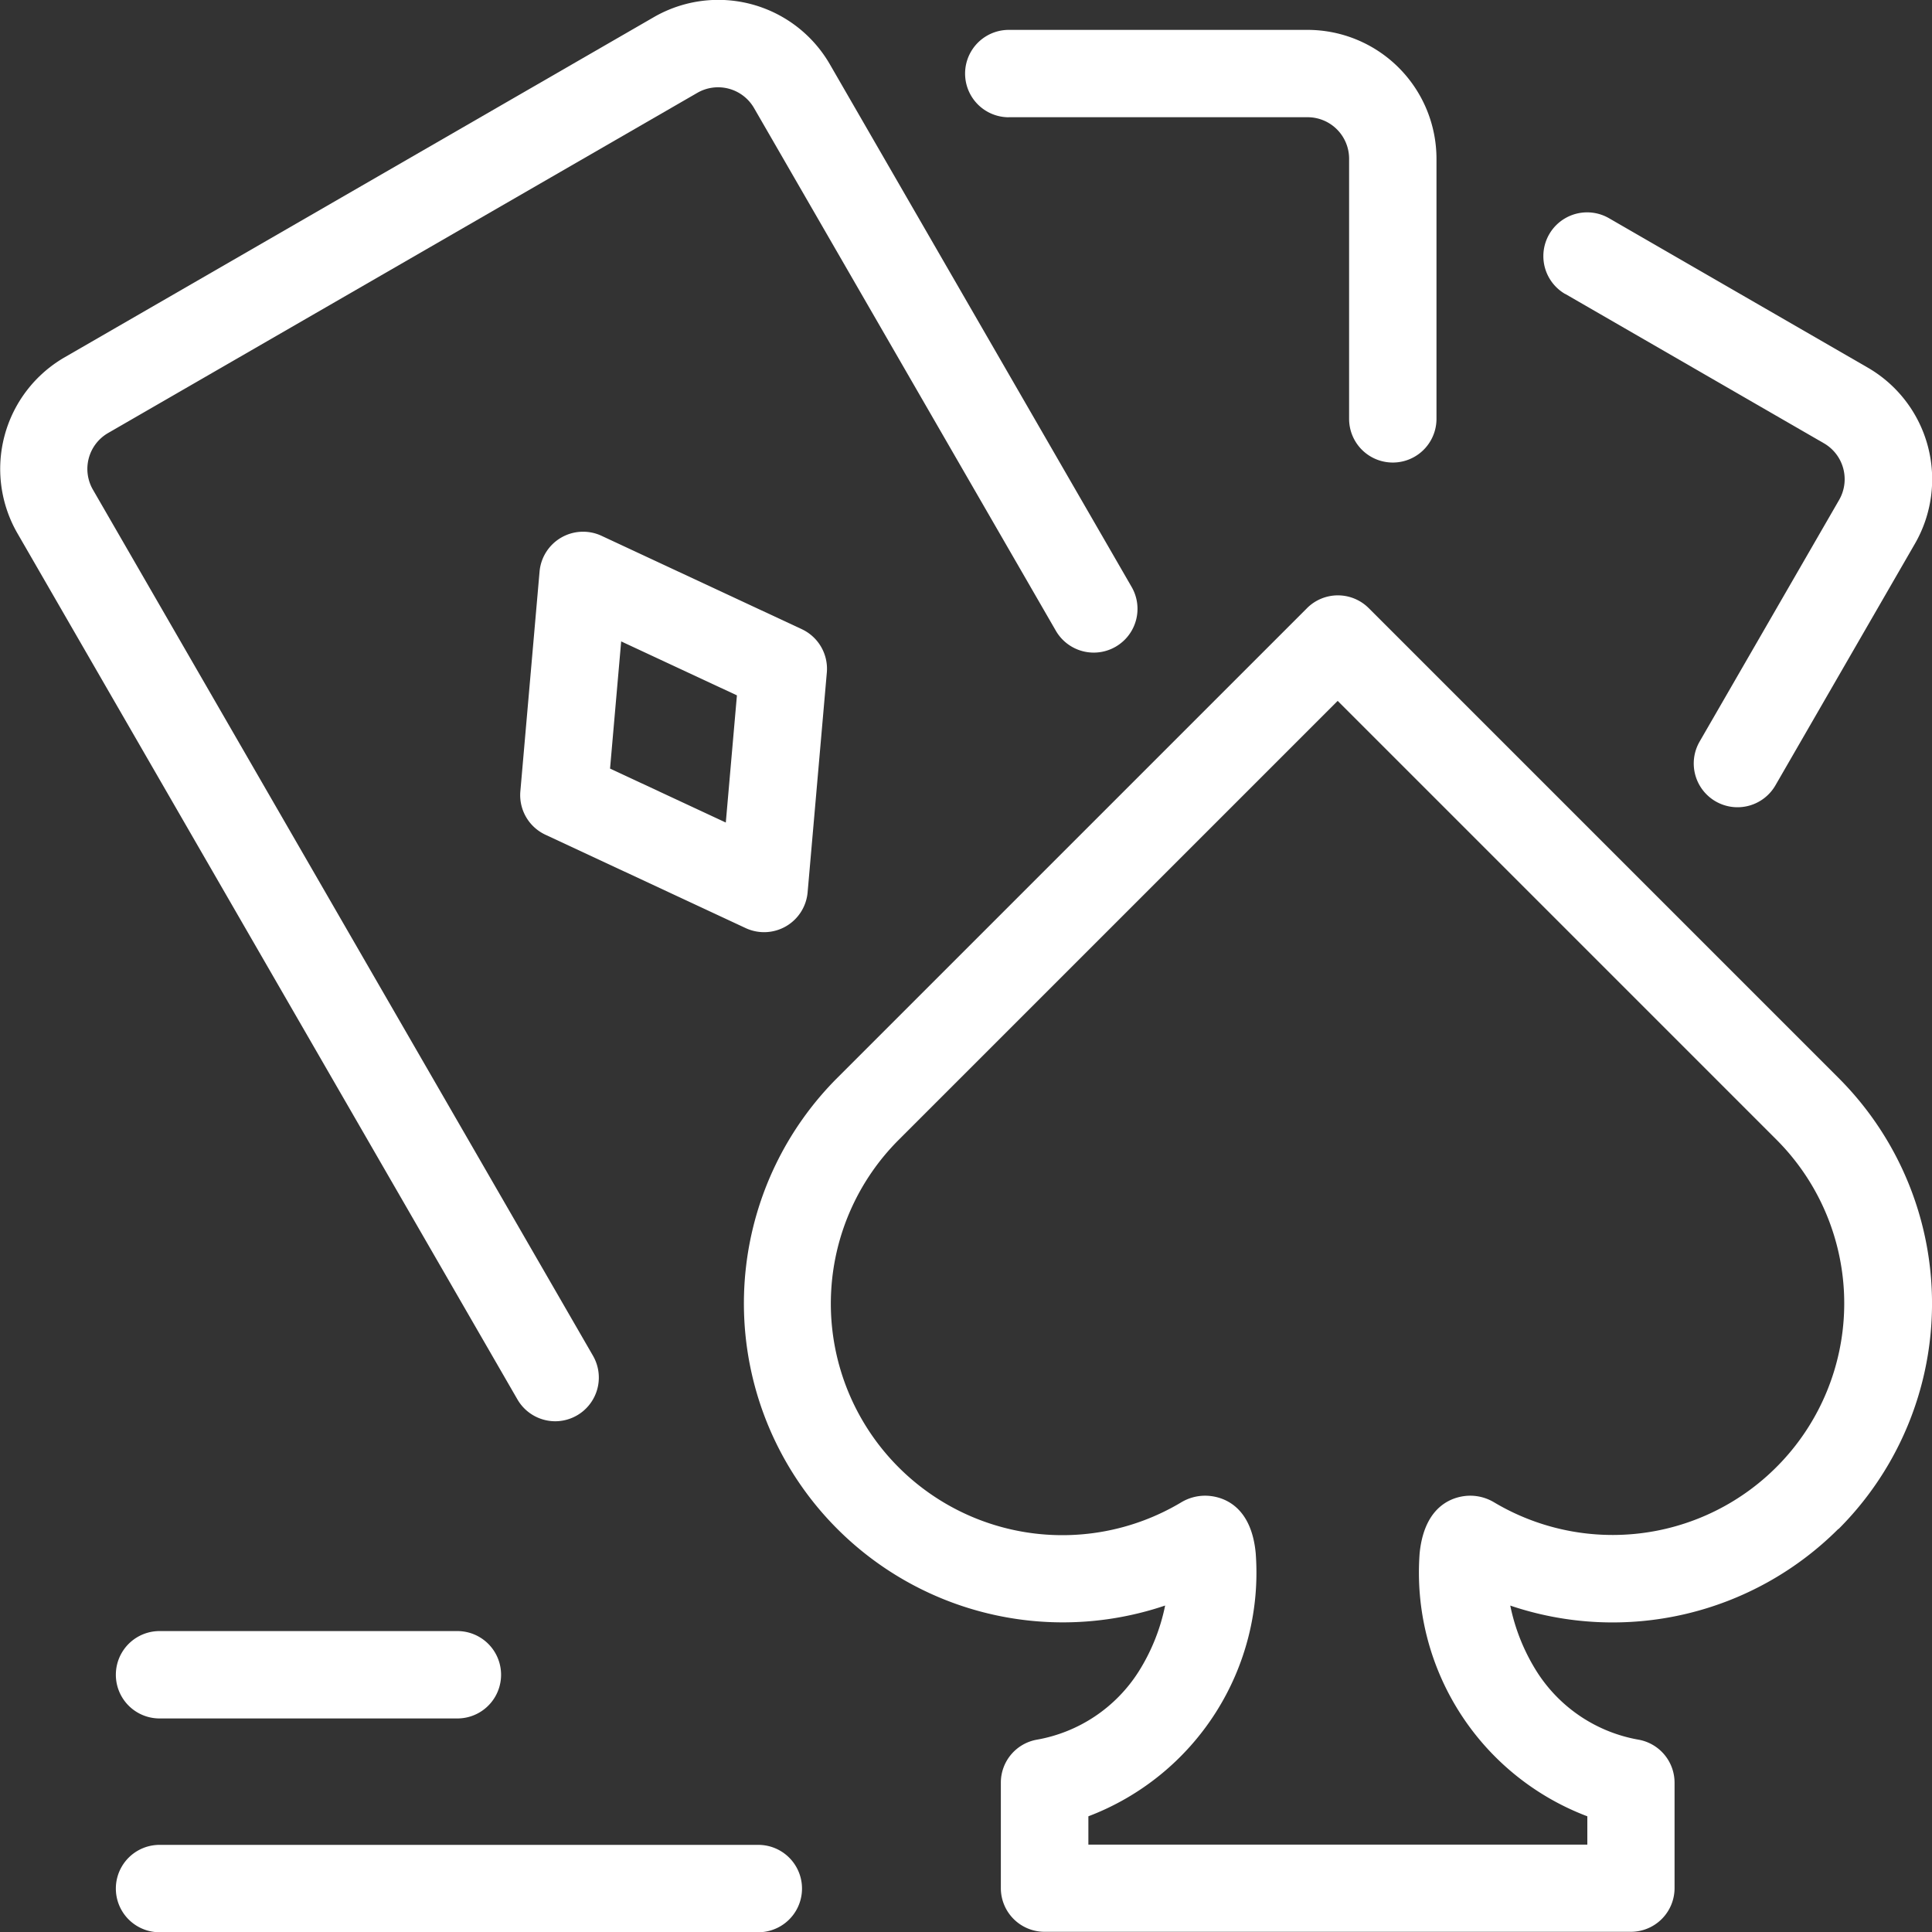
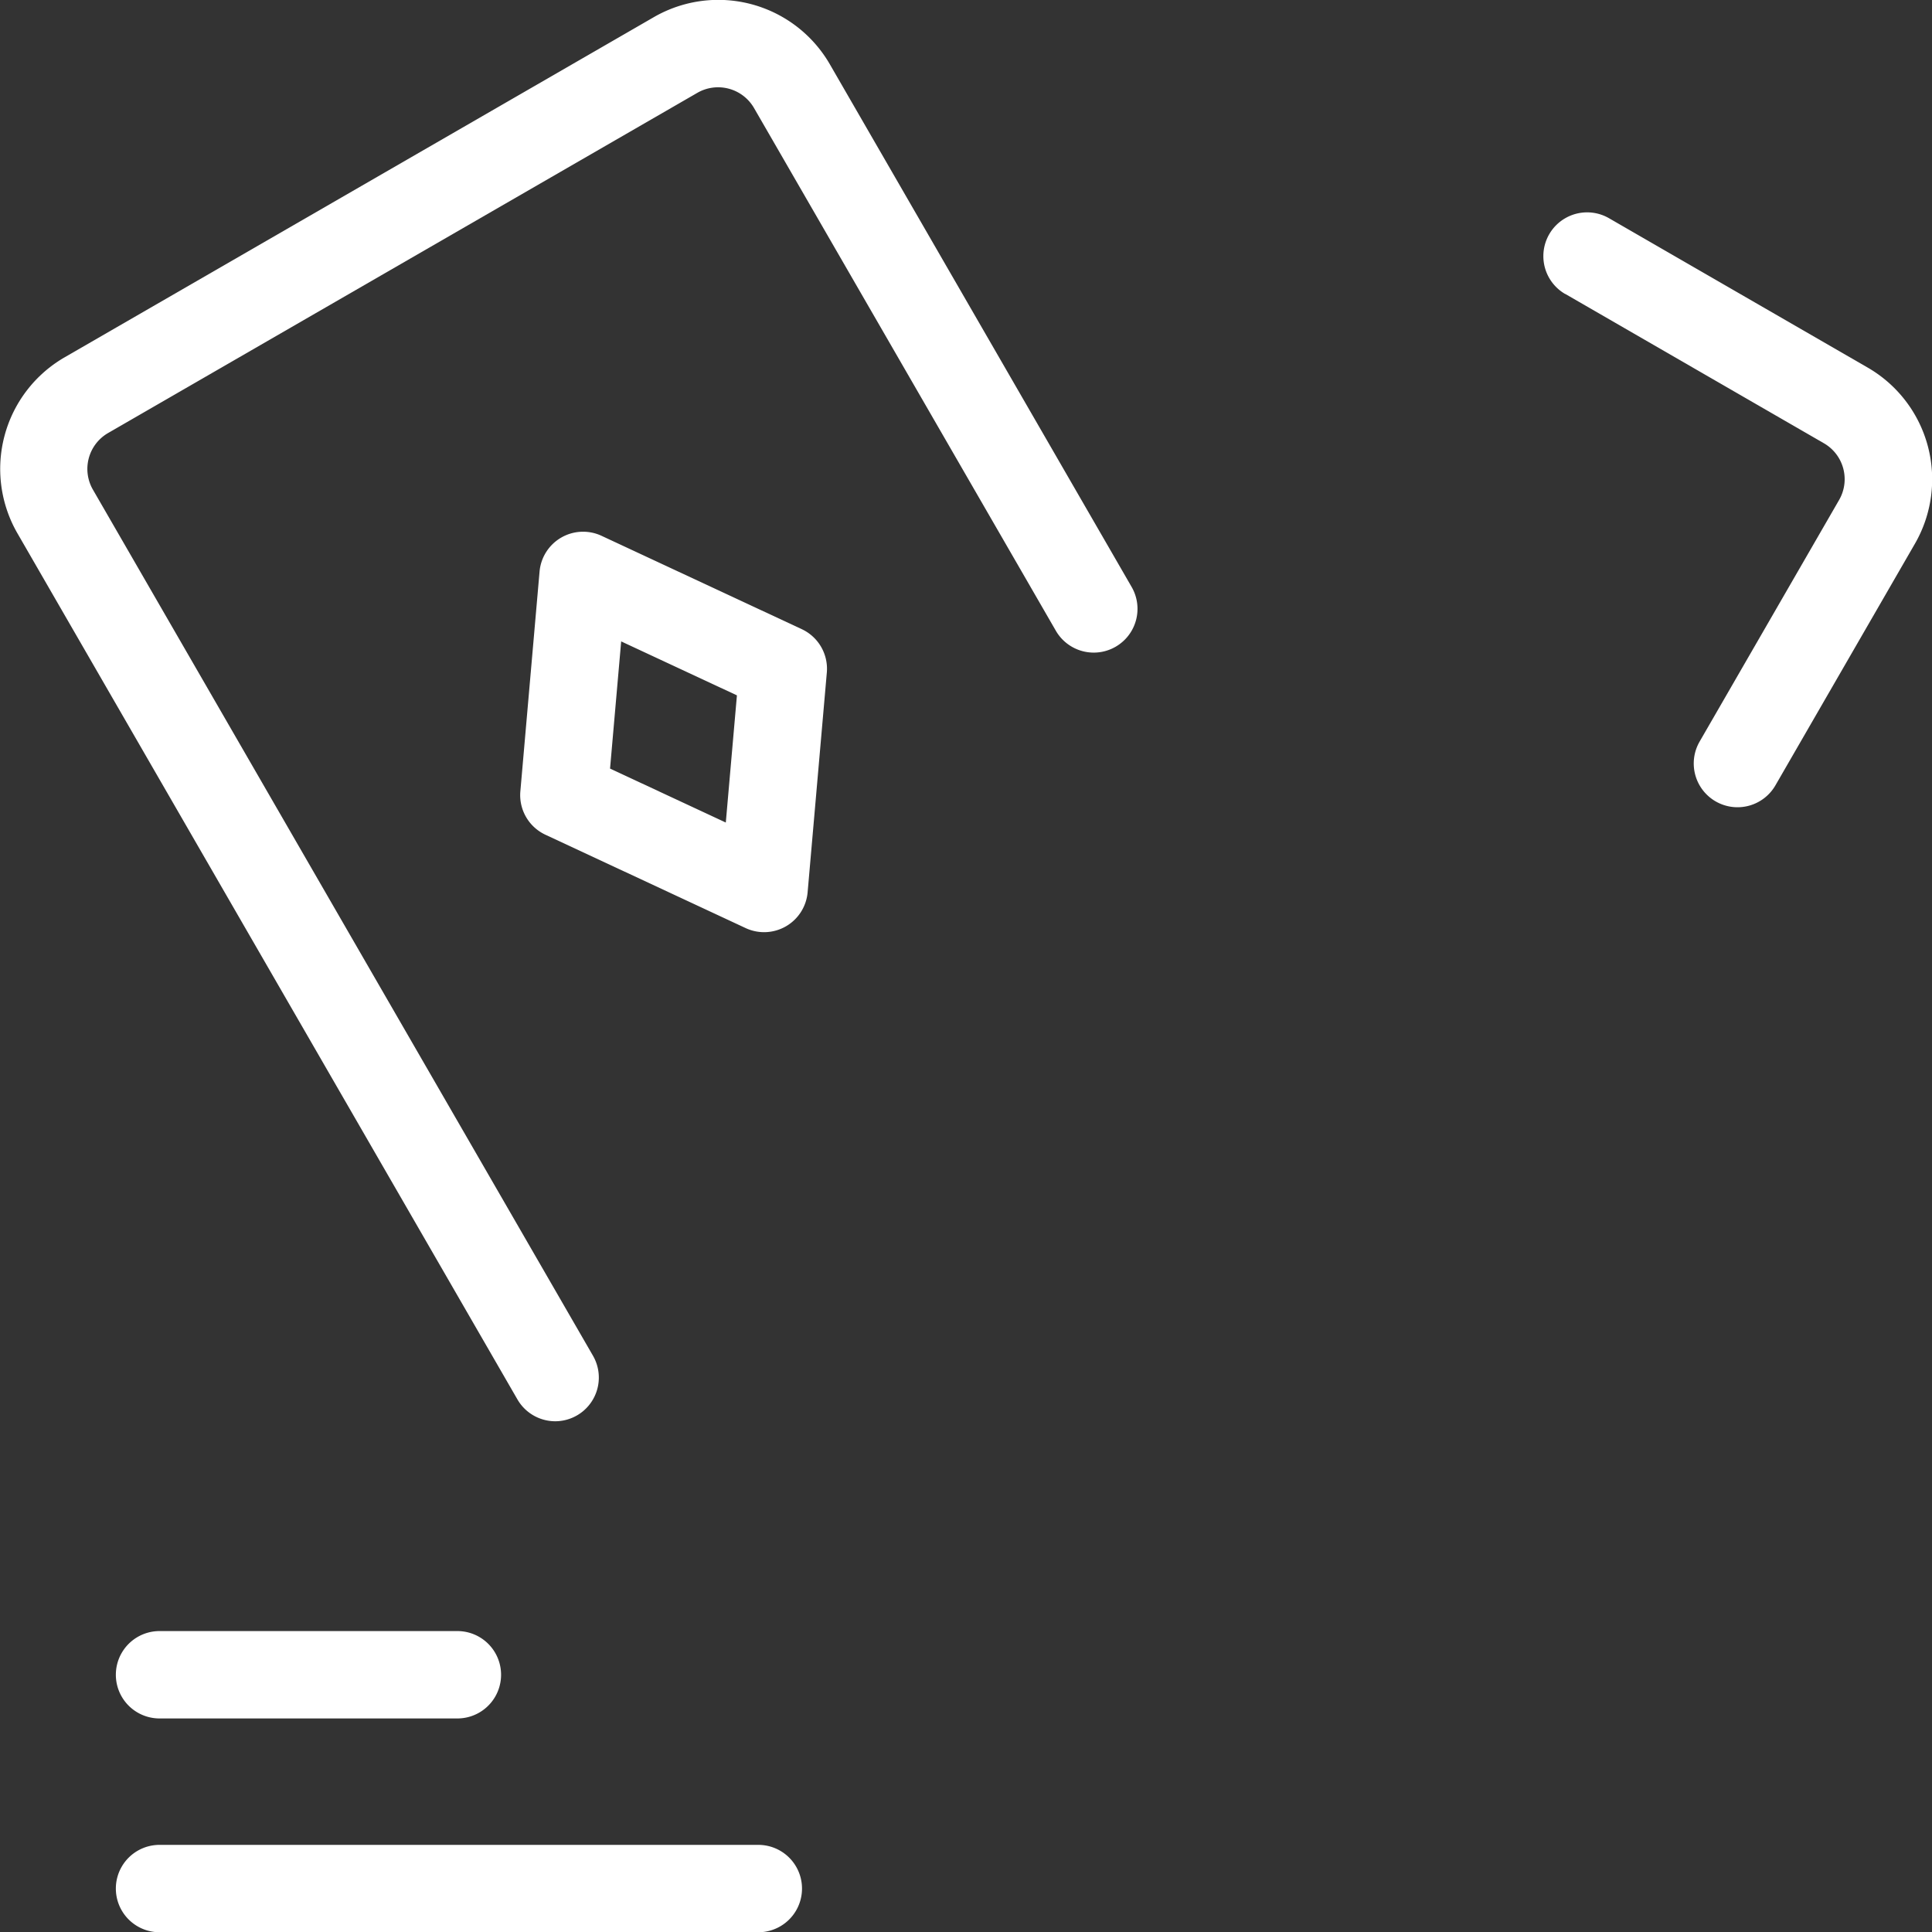
<svg xmlns="http://www.w3.org/2000/svg" width="38.206" height="38.206" viewBox="0 0 38.206 38.206">
  <rect x="0" y="0" width="38.206" height="38.206" fill="#333333" stroke="none" />
  <defs>
    <style>
      .cls-1 {
        fill: #fff;
      }
    </style>
  </defs>
  <g id="Icon_Blackjack" data-name="Icon Blackjack" transform="translate(-30.483 -28.667)">
    <g id="Group_936" data-name="Group 936" transform="translate(22.758 28.667)">
      <g id="Group_931" data-name="Group 931" transform="translate(7.725)">
        <path id="Path_507" data-name="Path 507" class="cls-1" d="M514.945,1327.5H503.1a.864.864,0,1,0,0,1.728h11.841a.864.864,0,0,0,0-1.728Z" transform="translate(-499.945 -1291.017)" />
        <path id="Path_508" data-name="Path 508" class="cls-1" d="M503.1,1307.182a.864.864,0,0,0,0,1.728h5.89a.864.864,0,0,0,0-1.728Z" transform="translate(-499.945 -1274.927)" />
-         <path id="Path_509" data-name="Path 509" class="cls-1" d="M583.844,1156.632h5.91a.821.821,0,0,1,.821.821v5.144a.864.864,0,1,0,1.728,0v-5.144a2.551,2.551,0,0,0-2.548-2.548h-5.91a.864.864,0,1,0,0,1.728Z" transform="translate(-563.896 -1154.314)" />
        <path id="Path_510" data-name="Path 510" class="cls-1" d="M542.282,1202.713a.864.864,0,0,0-1.226.708l-.38,4.347a.864.864,0,0,0,.5.858l3.955,1.844a.864.864,0,0,0,1.226-.708l.38-4.347a.864.864,0,0,0-.5-.858Zm2.457,5.67-2.289-1.067.22-2.515,2.289,1.067Z" transform="translate(-530.386 -1192.117)" />
        <path id="Path_511" data-name="Path 511" class="cls-1" d="M502.179,1180.17a.864.864,0,0,0,.747-1.3l-9.886-17.122a.82.82,0,0,1,.3-1.121l11.652-6.727a.821.821,0,0,1,1.121.3l5.968,10.336a.864.864,0,1,0,1.5-.864l-5.968-10.336a2.548,2.548,0,0,0-3.481-.933l-11.652,6.727a2.549,2.549,0,0,0-.933,3.481l9.885,17.123A.865.865,0,0,0,502.179,1180.17Z" transform="translate(-491.202 -1152.064)" />
        <path id="Path_512" data-name="Path 512" class="cls-1" d="M638.4,1173.871l5.118,2.955a.821.821,0,0,1,.3,1.121l-2.759,4.779a.864.864,0,1,0,1.5.864l2.759-4.779a2.551,2.551,0,0,0-.933-3.481l-5.118-2.955a.864.864,0,0,0-.864,1.5Z" transform="translate(-607.449 -1168.06)" />
-         <path id="Path_513" data-name="Path 513" class="cls-1" d="M583.584,1227.148a6.305,6.305,0,0,0,0-8.918l-9.291-9.291a.863.863,0,0,0-1.222,0l-9.291,9.291a6.308,6.308,0,0,0,6.486,10.432,3.9,3.9,0,0,1-.52,1.3,3,3,0,0,1-2.029,1.355.863.863,0,0,0-.7.847v2.086a.864.864,0,0,0,.864.864h11.595a.864.864,0,0,0,.864-.864v-2.086a.864.864,0,0,0-.7-.847,3,3,0,0,1-2.028-1.354,3.912,3.912,0,0,1-.521-1.3,6.313,6.313,0,0,0,6.486-1.514Zm-4.969,5.682v.56h-9.867v-.56a5.154,5.154,0,0,0,3.309-5.205c-.1-1.054-.789-1.135-1-1.135a.918.918,0,0,0-.472.131,4.579,4.579,0,0,1-5.587-7.169l8.68-8.68,8.68,8.68a4.58,4.58,0,0,1-5.587,7.169.919.919,0,0,0-.472-.131c-.208,0-.893.082-1,1.135A5.154,5.154,0,0,0,578.615,1232.83Z" transform="translate(-547.225 -1196.912)" />
      </g>
    </g>
  </g>
</svg>